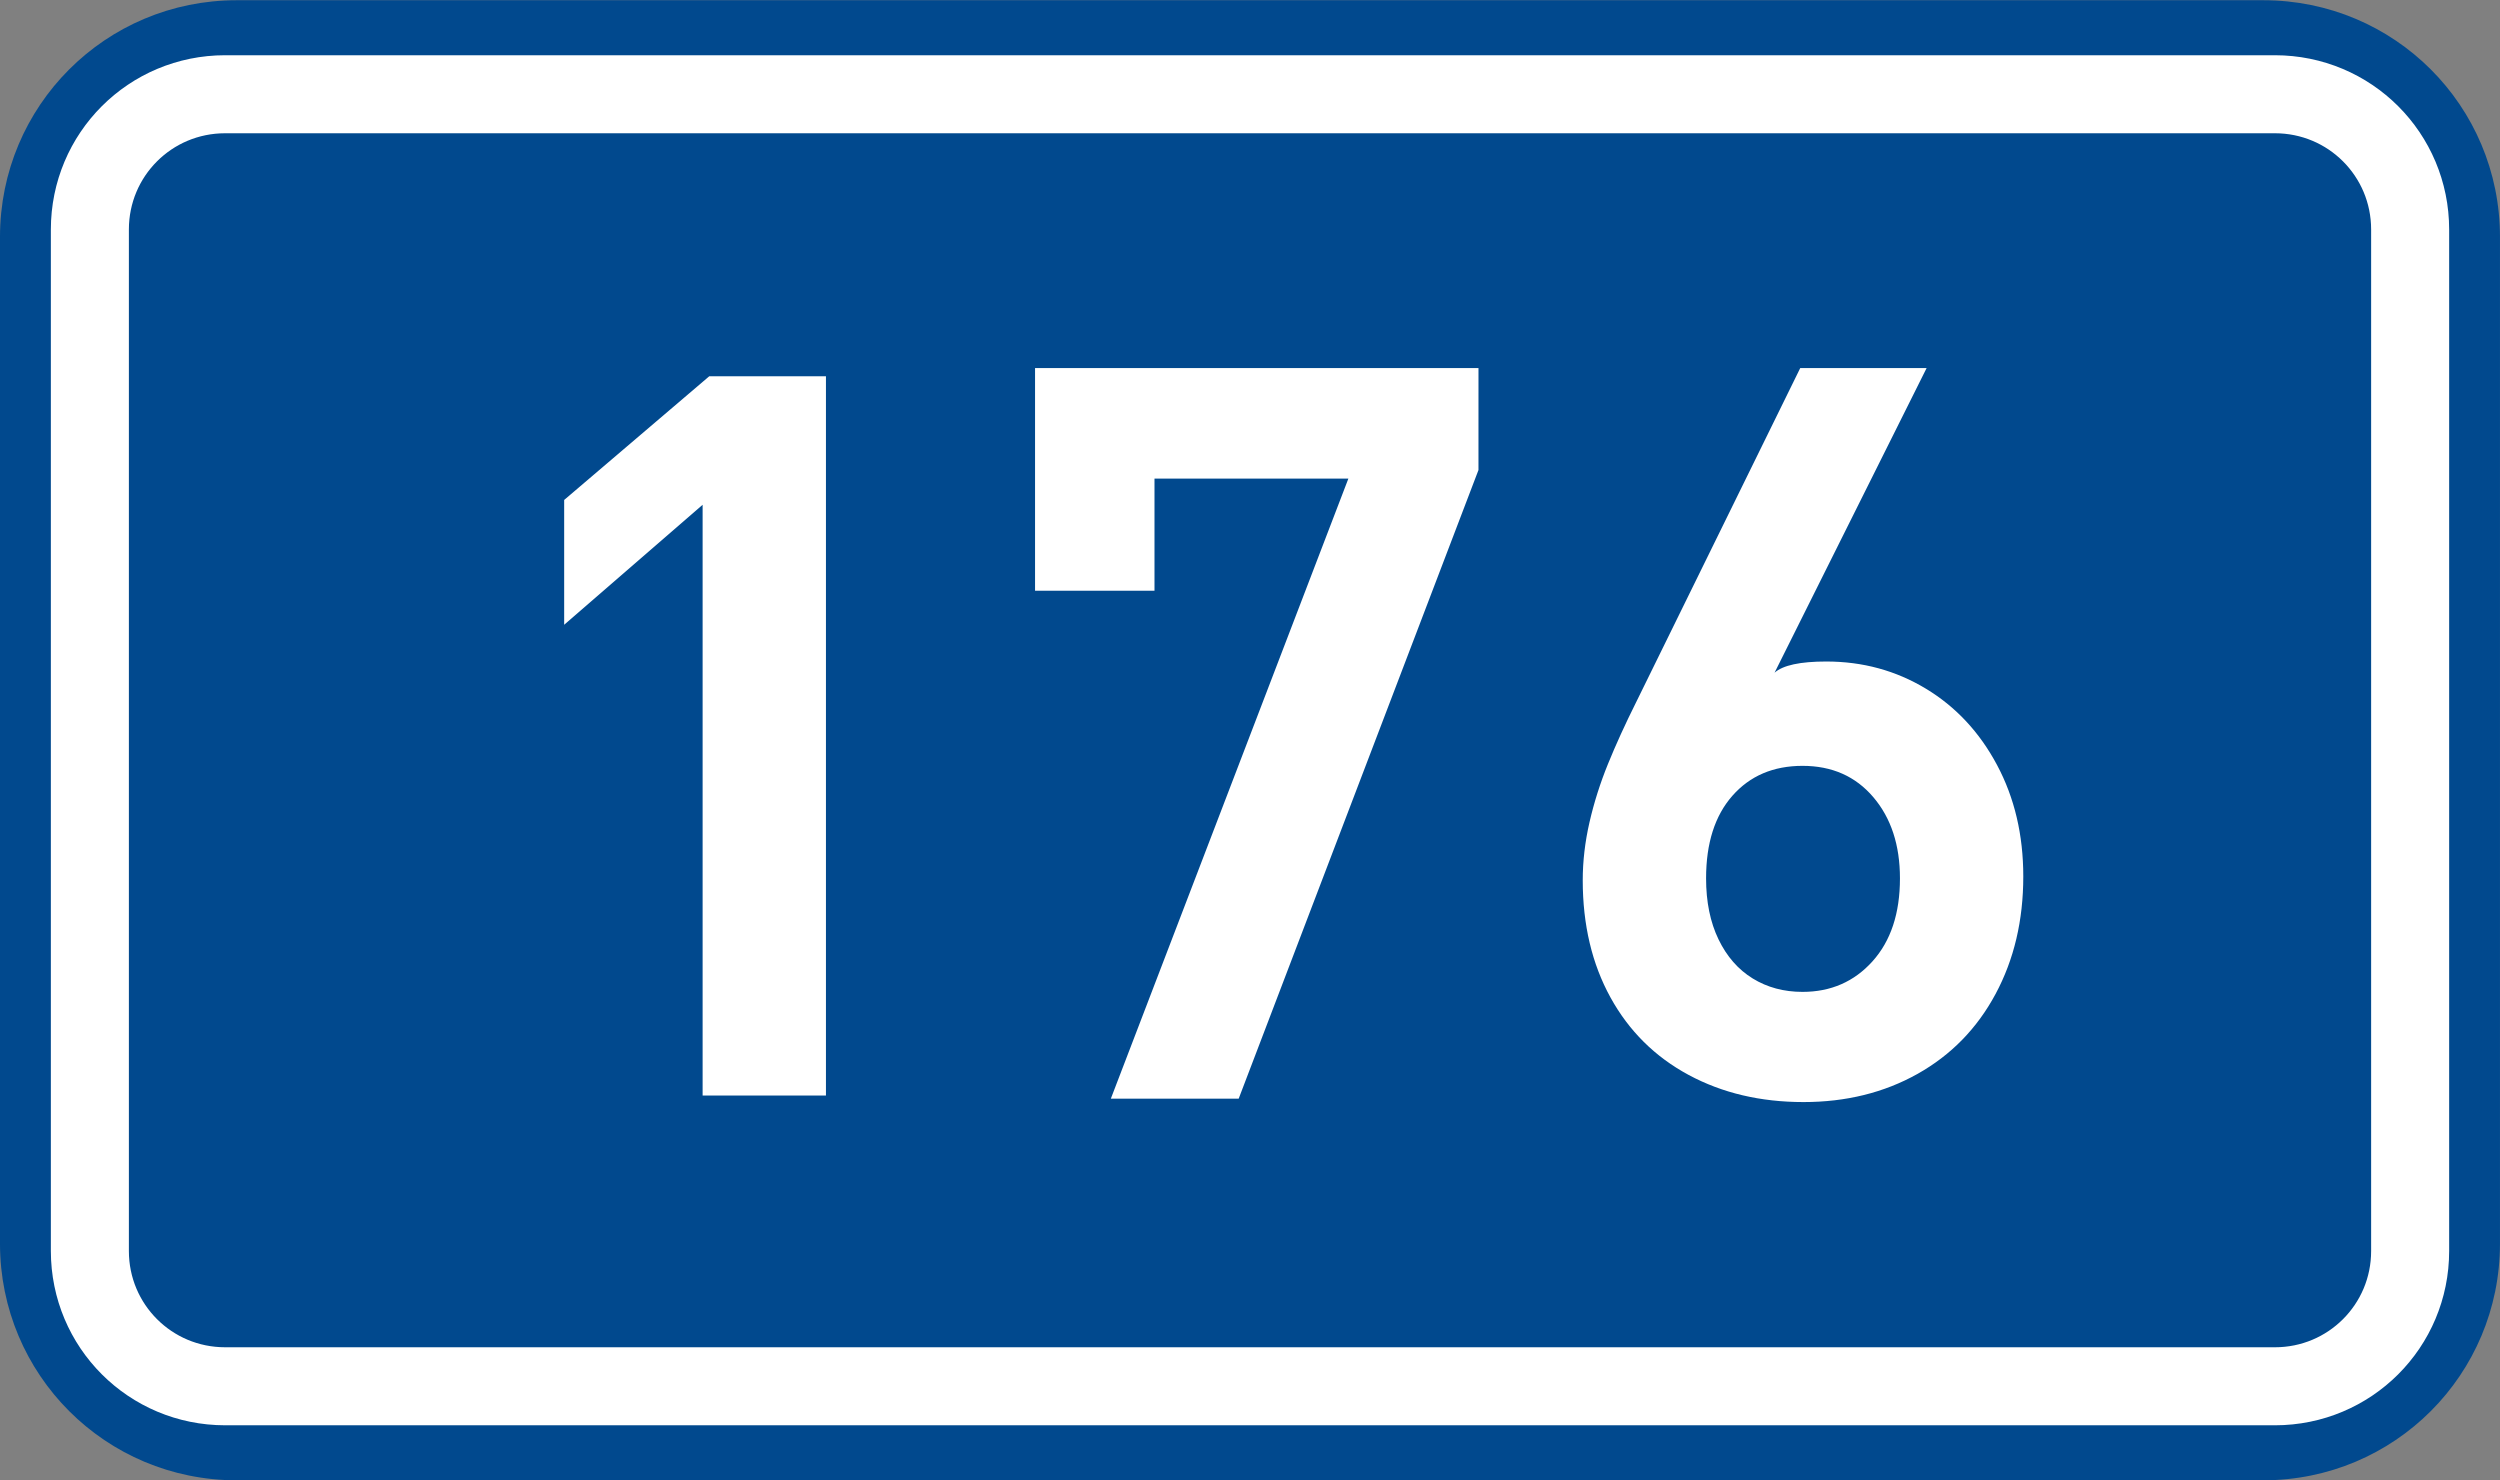
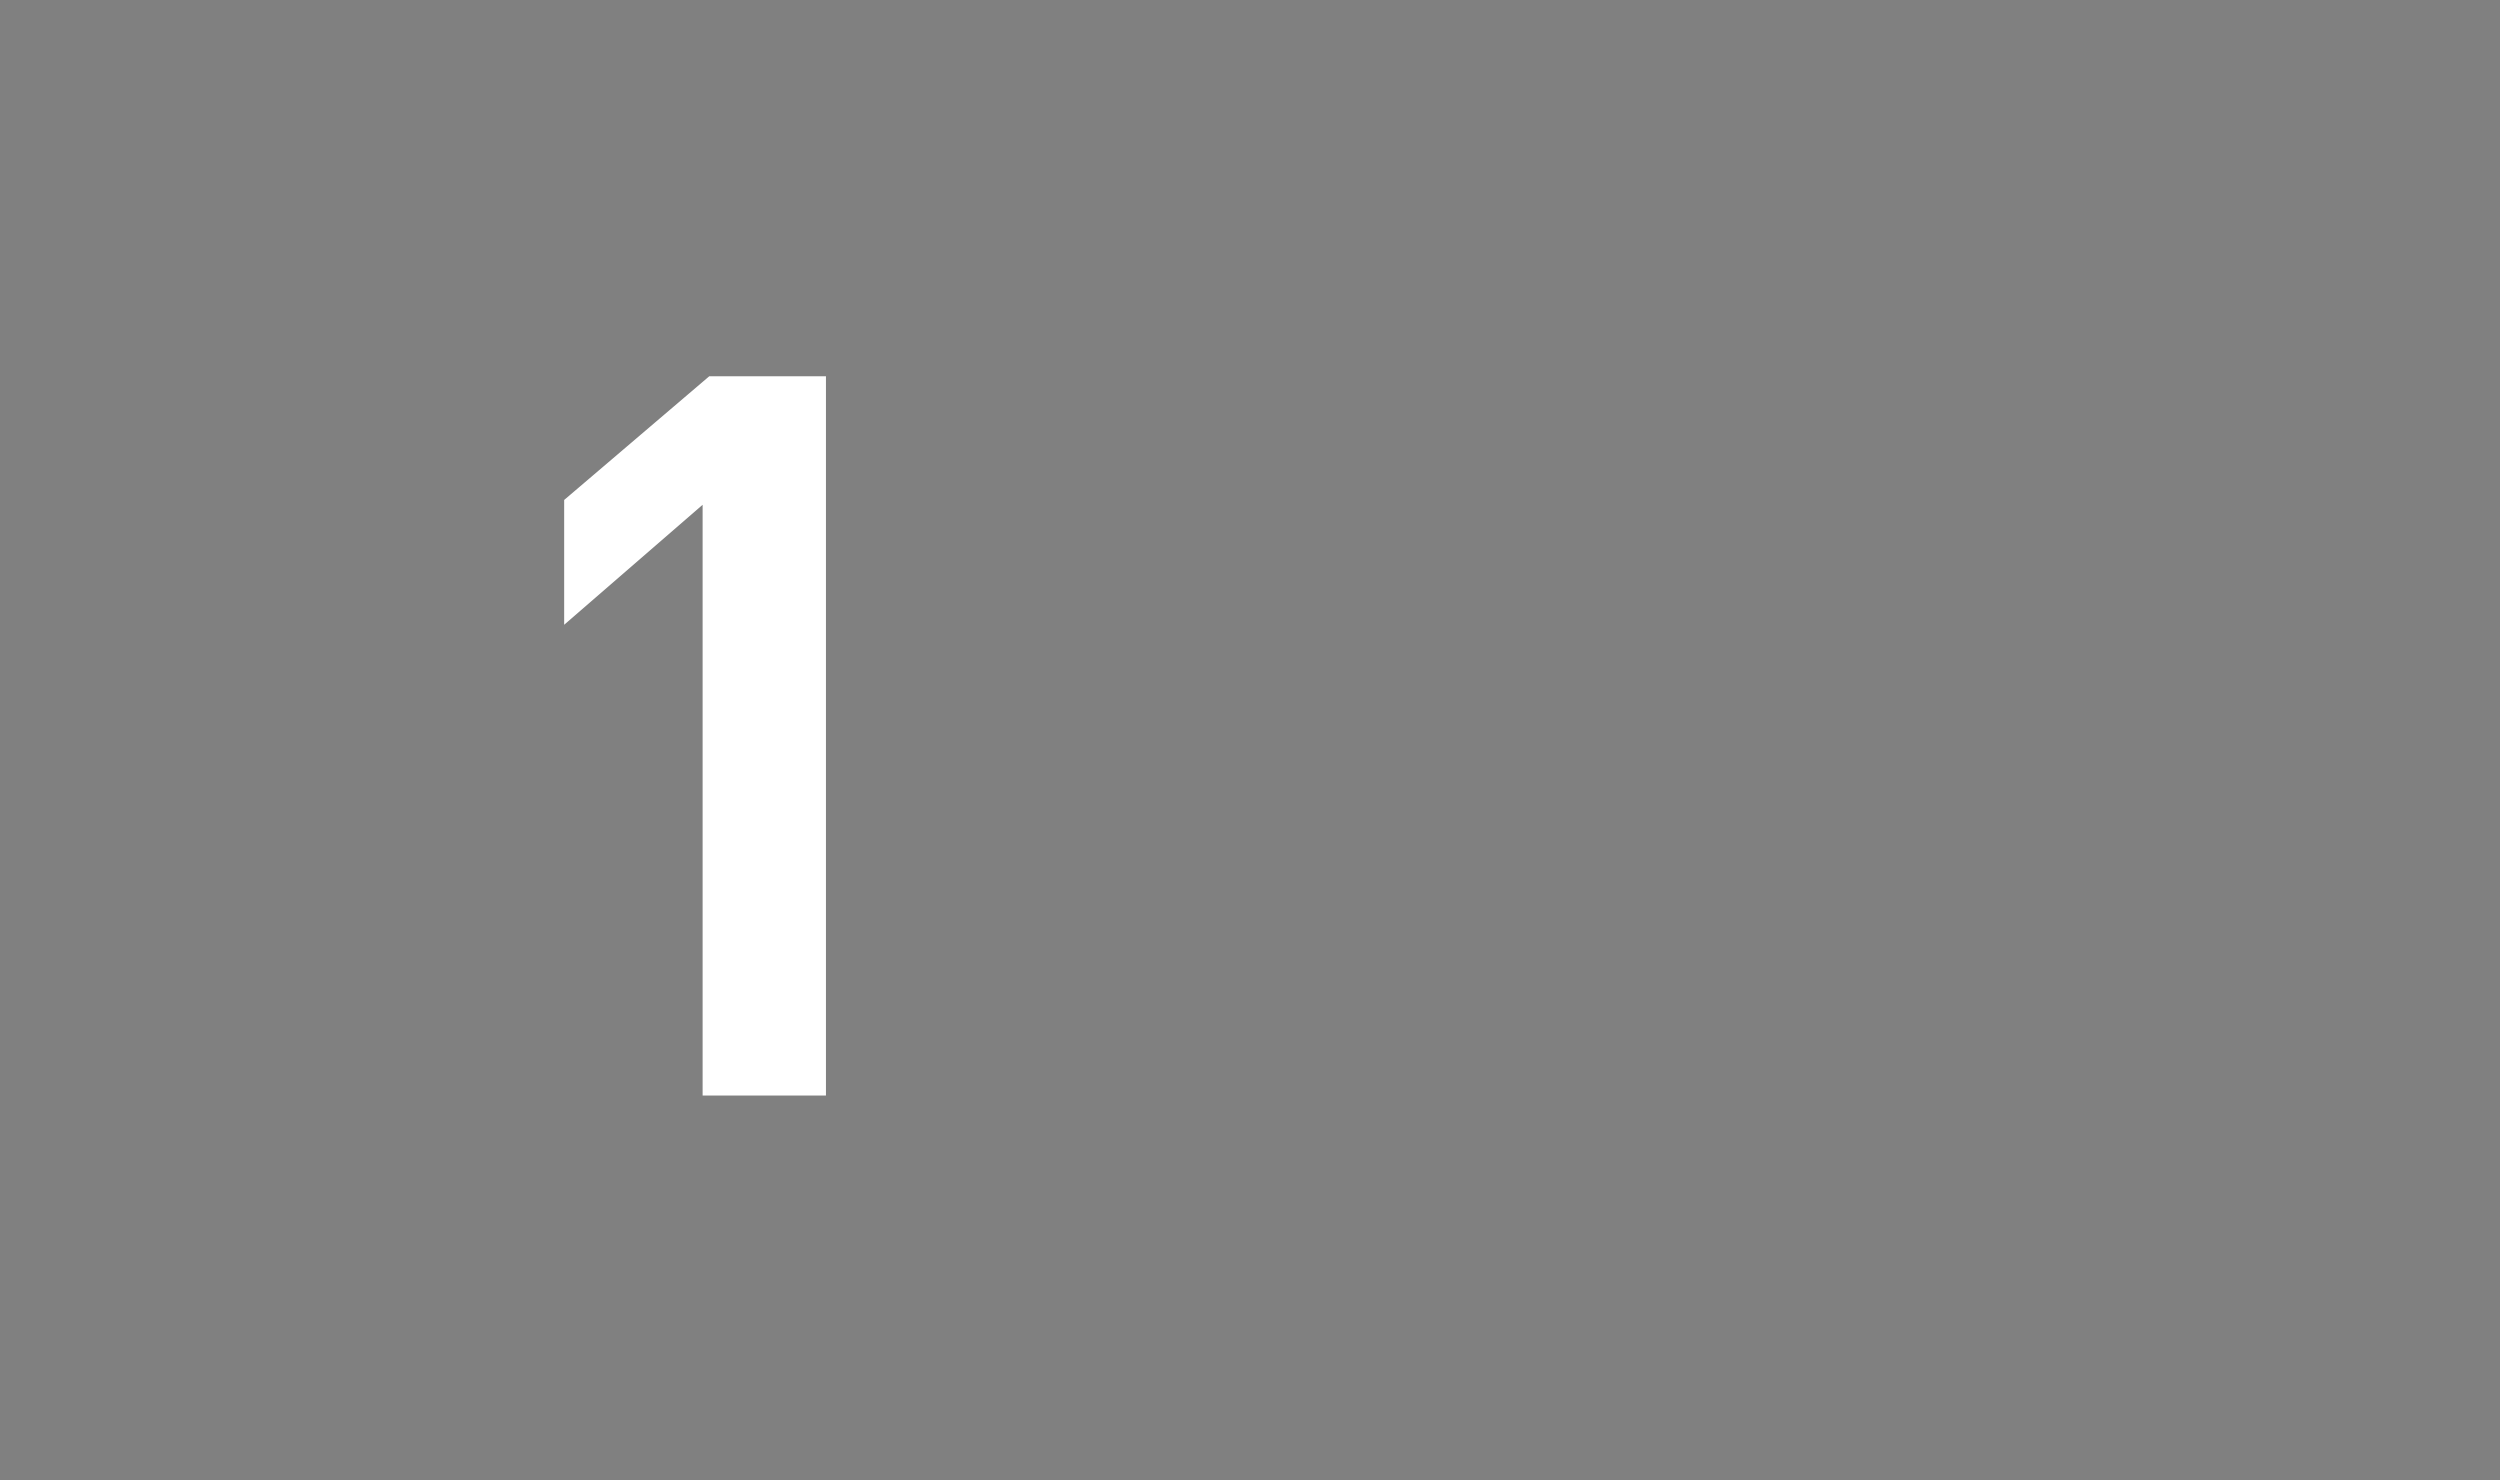
<svg xmlns="http://www.w3.org/2000/svg" xmlns:ns1="http://www.inkscape.org/namespaces/inkscape" xmlns:ns2="http://sodipodi.sourceforge.net/DTD/sodipodi-0.dtd" version="1.1" id="svg2" ns1:label="Pozad‚Äö√Ñ√∂‚àö‚Ä†‚àö‚àÇ‚Äö√Ñ√∂‚àö¬¢‚Äö√Ñ‚Ä†" ns1:version="0.48.5 r10040" ns2:docname="CZ_traffic_sign_IS16d_-_302.svg" x="0px" y="0px" width="369.572px" height="218.799px" viewBox="0 0 369.572 218.799" enable-background="new 0 0 369.572 218.799" xml:space="preserve">
  <rect x="0" y="0" width="369.572" height="218.799" fill="#808080" stroke="none" />
  <ns2:namedview id="base" pagecolor="#ffffff" bordercolor="#666666" borderopacity="1.0" ns1:zoom="1.9698492" ns1:cx="-0.33254814" ns1:cy="72.148845" showgrid="false" fit-margin-top="0" fit-margin-left="0" showguides="true" ns1:window-width="1920" ns1:pageopacity="0.0" ns1:window-maximized="1" fit-margin-right="0" fit-margin-bottom="0" ns1:guide-bbox="true" ns1:window-height="1018" ns1:document-units="px" ns1:current-layer="layer1" ns1:window-x="-8" ns1:pageshadow="2" ns1:window-y="-8">
	</ns2:namedview>
  <g id="layer1" transform="translate(-162.957,-262.454)" ns1:label="Vrstva 1" ns1:groupmode="layer">
-     <path id="rect2995" ns1:connector-curvature="0" fill="#01498E" d="M197.956,262.487h299.57c19.392,0,35,15.61,35,35v148.799   c0,19.39-15.608,35-35,35h-299.57c-19.393,0-35-15.61-35-35V297.487C162.956,278.097,178.567,262.487,197.956,262.487z" />
-     <path id="rect3765" ns1:connector-curvature="0" fill="none" stroke="#FFFFFF" stroke-width="11.534" stroke-linejoin="round" stroke-miterlimit="1" d="   M196.243,276.386h303.003c11.078,0,20,8.92,20,20v151c0,11.078-8.922,20-20,20H196.243c-11.077,0-20-8.922-20-20v-151   C176.243,285.306,185.162,276.386,196.243,276.386z" />
    <path id="path2989_1_" ns1:connector-curvature="0" fill="#FFFFFF" d="M285.056,424.41h-18.232v-87.334l-20.467,17.738   v-18.452l21.446-18.284h17.253V424.41z" />
  </g>
-   <path id="path3818_1_" ns1:connector-curvature="0" fill="#FFFFFF" d="M218.56,69.484l-35.448,92.931h-18.899l35.114-91.663  h-28.66V87.33H153.01V54.413h65.553L218.56,69.484L218.56,69.484z" />
-   <path id="path3811_1_" ns1:connector-curvature="0" fill="#FFFFFF" d="M299.1,129.564c0,6.496-1.365,12.291-4.1,17.379  c-2.732,5.093-6.576,9.025-11.528,11.807c-4.953,2.778-10.573,4.167-16.863,4.167c-6.354,0-12.017-1.337-16.984-4.013  c-4.971-2.678-8.82-6.494-11.552-11.456c-2.731-4.965-4.099-10.736-4.099-17.312c0-2.815,0.332-5.669,0.995-8.568  c0.664-2.899,1.574-5.772,2.732-8.622s2.551-5.902,4.178-9.163l24.247-49.371h18.683l-22.478,45.031  c1.236-1.102,3.786-1.653,7.649-1.653c5.377,0,10.279,1.336,14.713,4.011c4.431,2.674,7.938,6.433,10.524,11.281  C297.807,117.931,299.1,123.426,299.1,129.564z M280.868,129.854c0-4.925-1.312-8.928-3.938-12.011  c-2.627-3.084-6.112-4.628-10.463-4.628c-4.313,0-7.771,1.475-10.365,4.418c-2.597,2.948-3.894,7.02-3.894,12.22  c0,3.468,0.612,6.472,1.838,9.011c1.227,2.539,2.912,4.467,5.062,5.786c2.148,1.32,4.603,1.978,7.356,1.978  c4.188,0,7.635-1.506,10.342-4.514C279.514,139.105,280.868,135.02,280.868,129.854z" />
</svg>